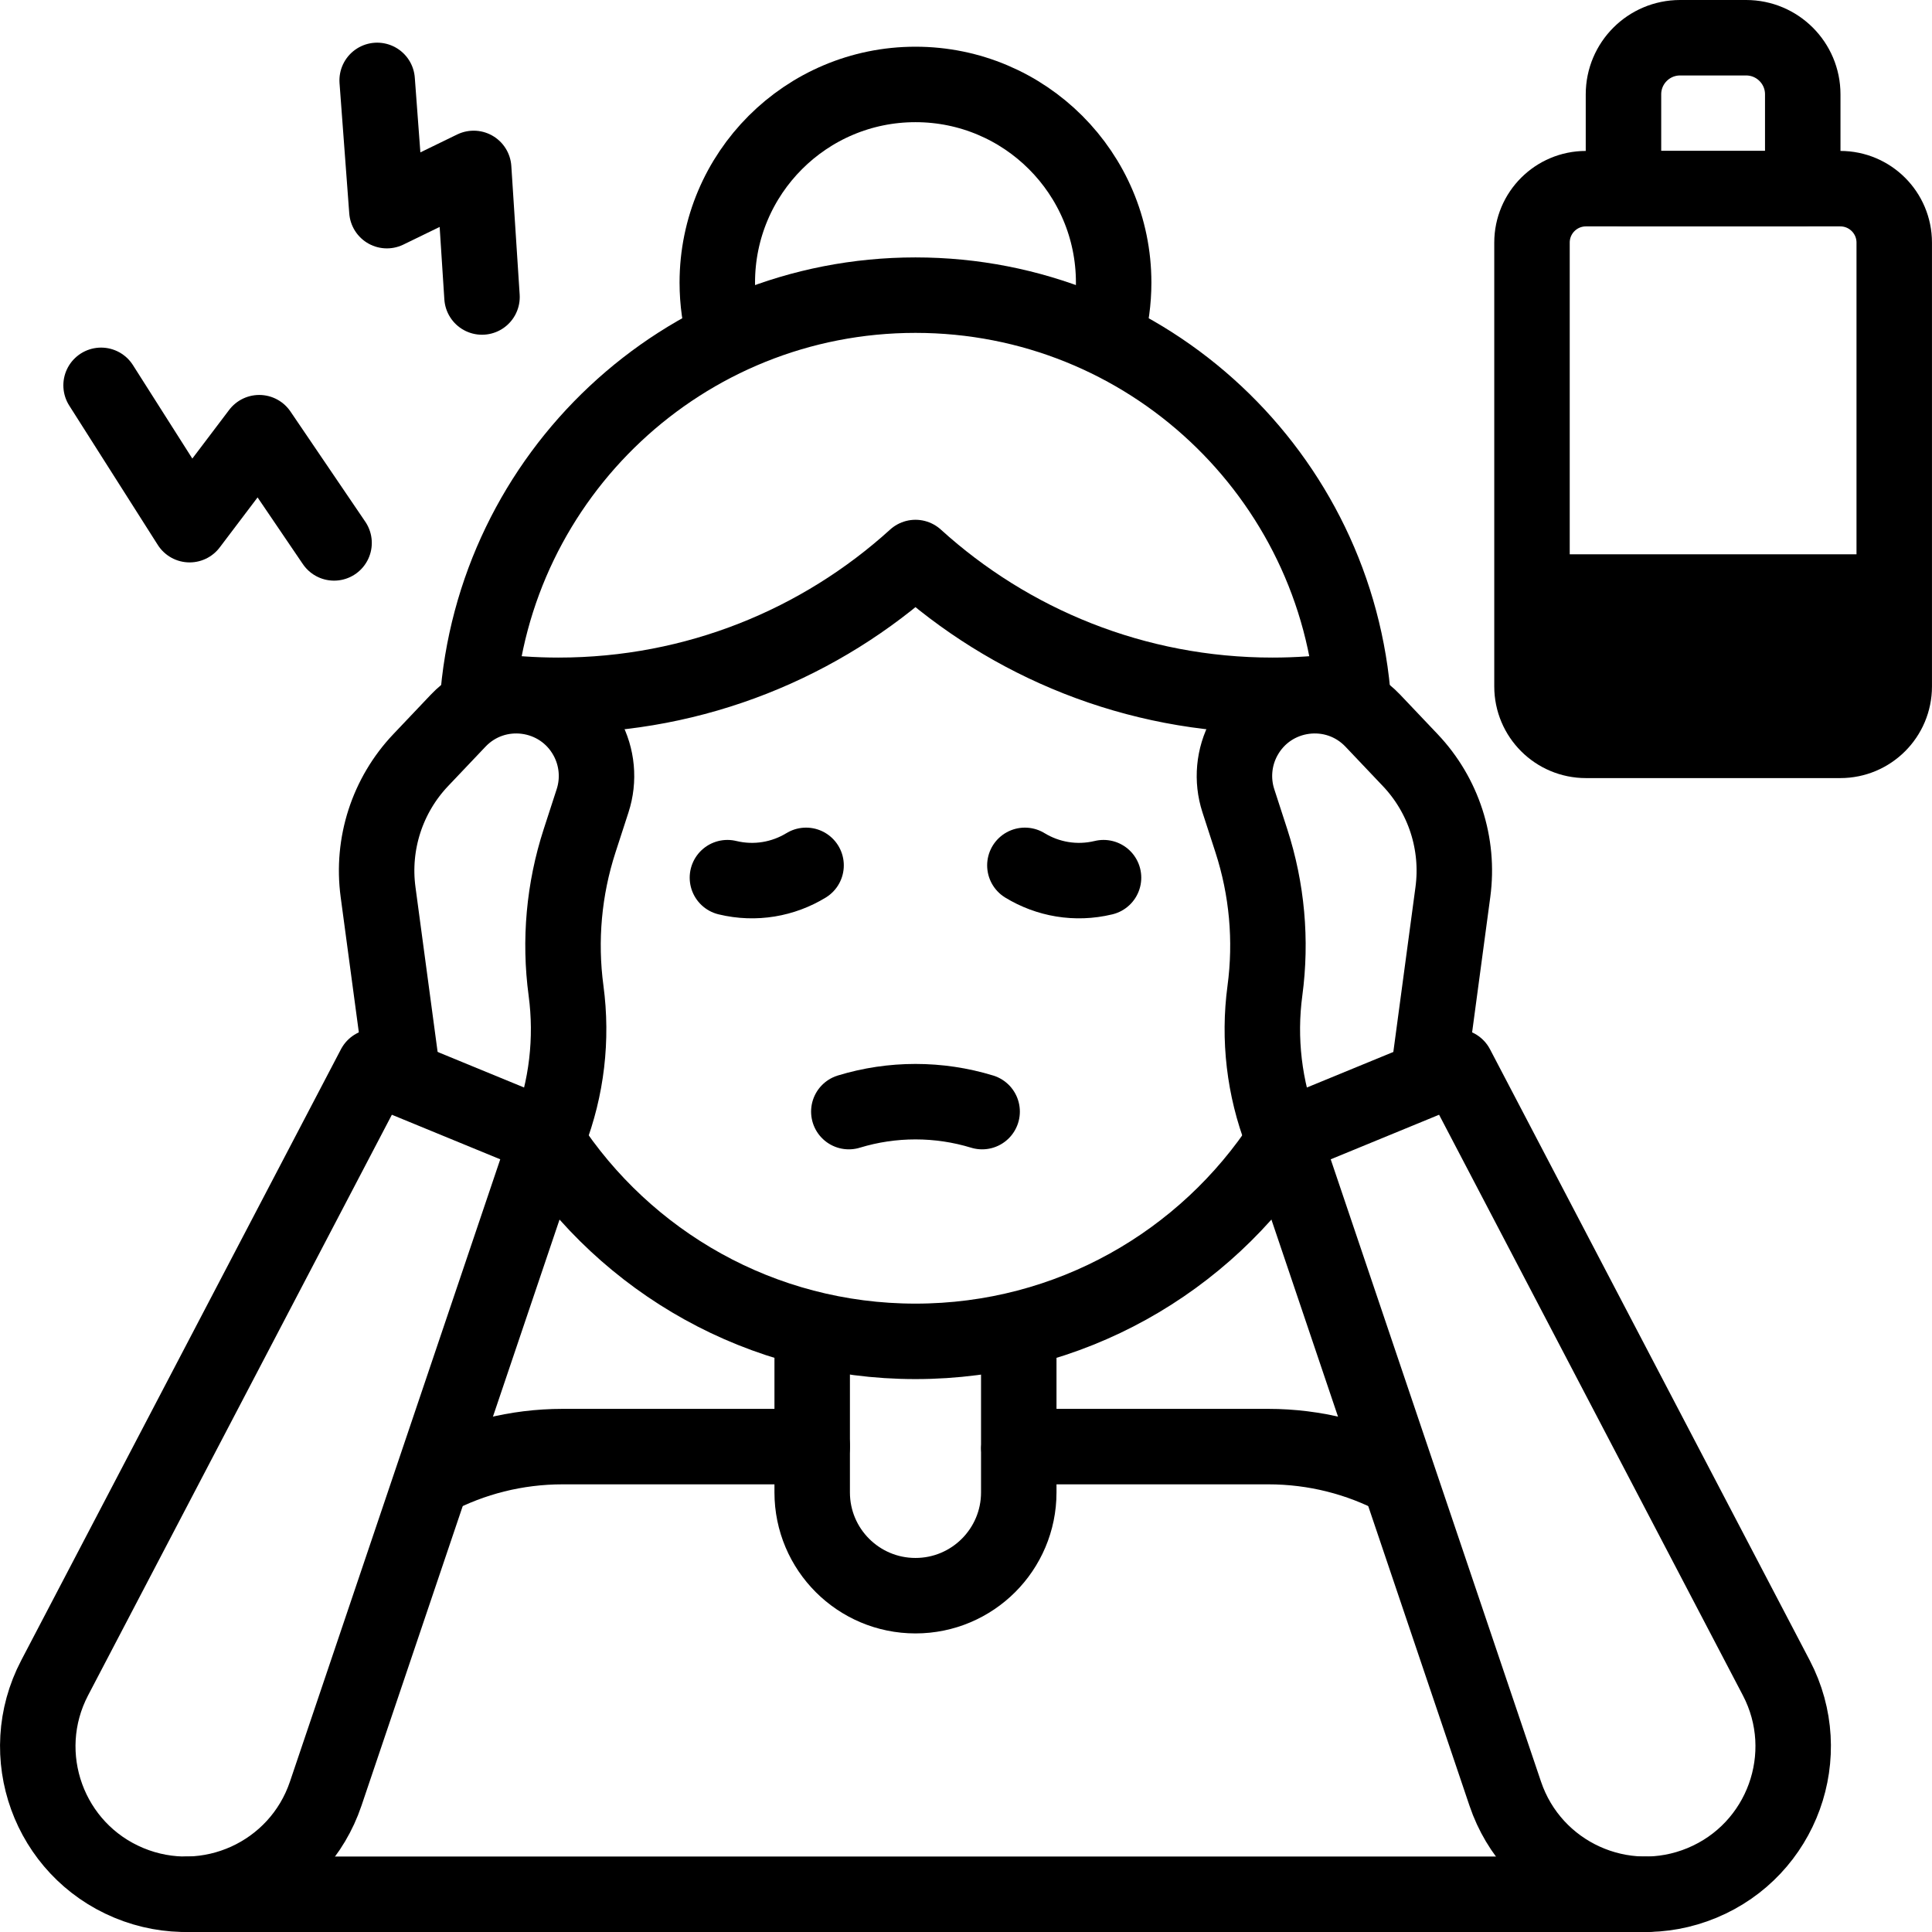
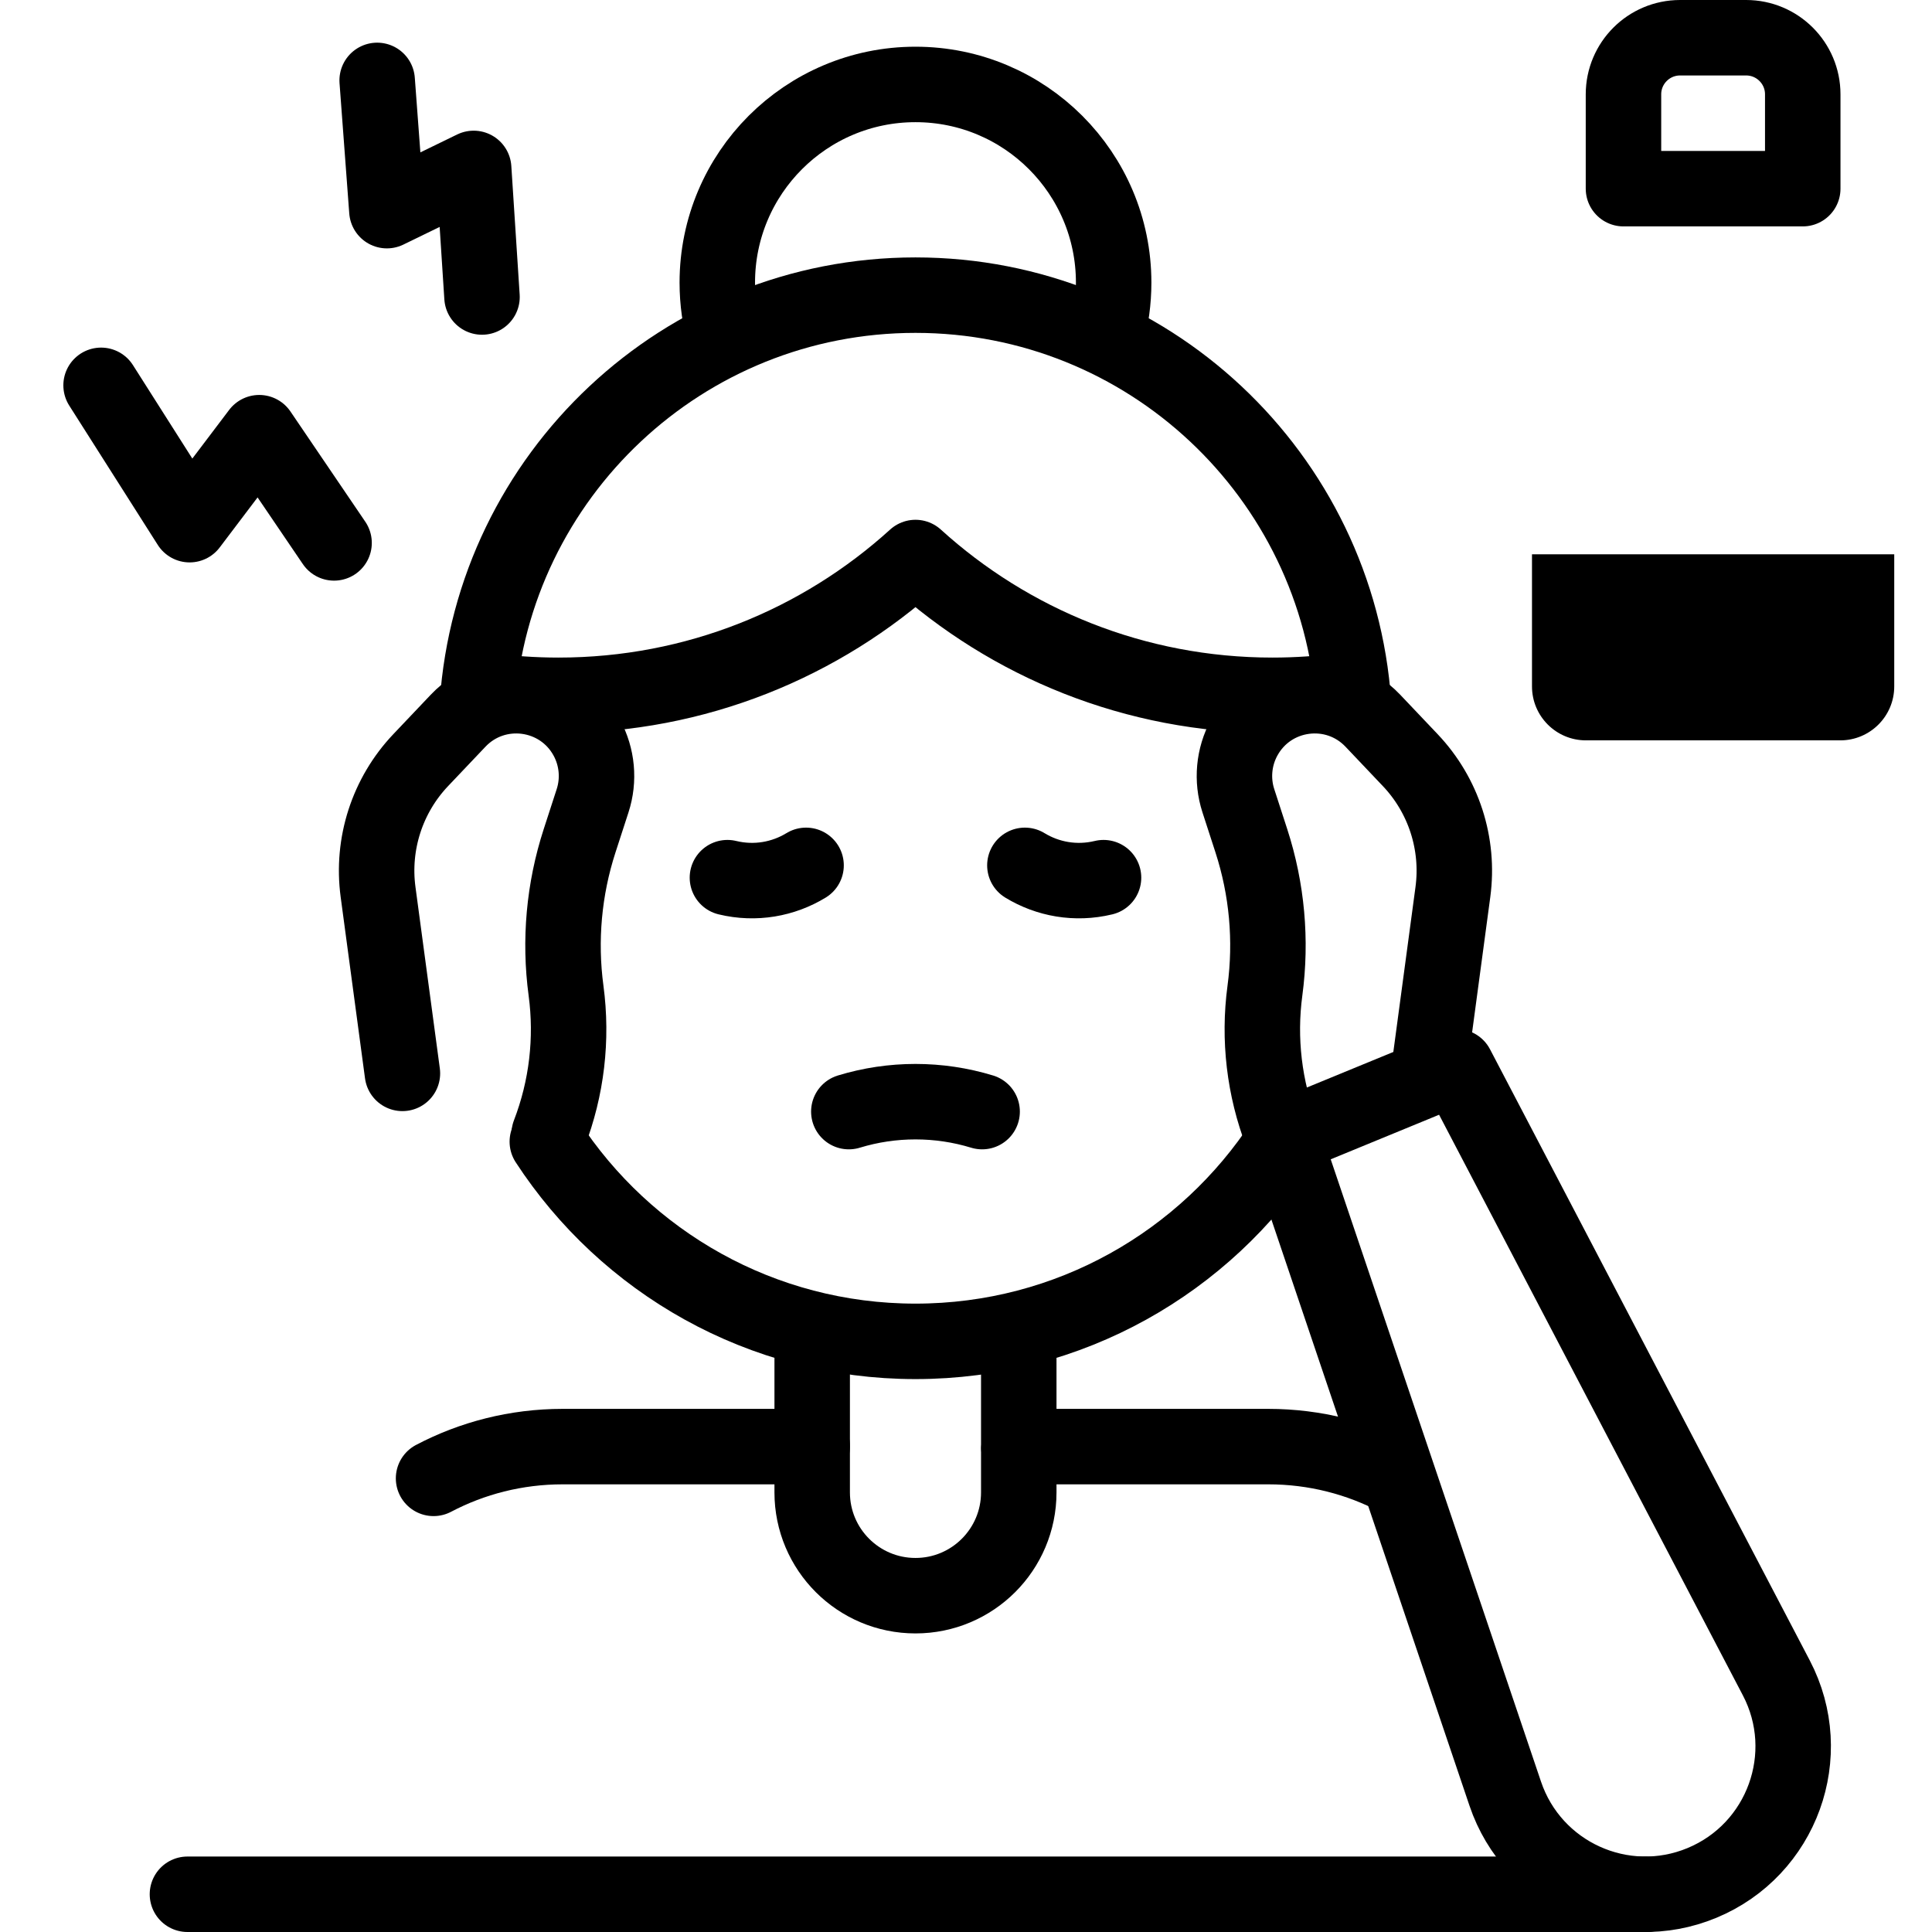
<svg xmlns="http://www.w3.org/2000/svg" version="1.1" id="Capa_1" x="0px" y="0px" viewBox="0 0 512.008 512.008" style="enable-background:new 0 0 512.008 512.008;" xml:space="preserve">
  <g>
    <path d="M406,146.899v35.013c0,7.894,6.399,14.294,14.294,14.294h67.413c7.894,0,14.294-6.399,14.294-14.294v-35.013H406z" />
    <g>
      <path style="fill:none;stroke:#000000;stroke-width:20;stroke-linecap:round;stroke-linejoin:round;stroke-miterlimit:10;" d="&#10;&#09;&#09;&#09;M215.242,383.156v12.35c0,15.118,12.255,27.373,27.373,27.373s27.373-12.255,27.373-27.373v-11.224" />
    </g>
    <g>
      <path style="fill:none;stroke:#000000;stroke-width:20;stroke-linecap:round;stroke-linejoin:round;stroke-miterlimit:10;" d="&#10;&#09;&#09;&#09;M128.734,182.956c6.302,0.863,12.737,1.312,19.276,1.312c36.419,0,69.608-13.828,94.605-36.518&#10;&#09;&#09;&#09;c24.998,22.69,58.186,36.518,94.605,36.518c6.525,0,12.946-0.446,19.235-1.306" />
    </g>
    <path style="fill:none;stroke:#000000;stroke-width:20;stroke-linecap:round;stroke-linejoin:round;stroke-miterlimit:10;" d="&#10;&#09;&#09;M114.899,391.788c10.225-5.375,21.868-8.417,34.222-8.417h66.121v-27.574" />
    <line style="fill:none;stroke:#000000;stroke-width:20;stroke-linecap:round;stroke-linejoin:round;stroke-miterlimit:10;" x1="436.397" y1="502.008" x2="49.675" y2="502.008" />
    <path style="fill:none;stroke:#000000;stroke-width:20;stroke-linecap:round;stroke-linejoin:round;stroke-miterlimit:10;" d="&#10;&#09;&#09;M269.988,355.797v27.574h66.121c12.406,0,24.095,3.067,34.35,8.485" />
    <path style="fill:none;stroke:#000000;stroke-width:20;stroke-linecap:round;stroke-linejoin:round;stroke-miterlimit:10;" d="&#10;&#09;&#09;M293.223,88.993c1.247-4.486,1.913-9.213,1.913-14.095c0-29.006-23.514-52.521-52.521-52.521s-52.521,23.514-52.521,52.521&#10;&#09;&#09;c0,4.986,0.695,9.81,1.993,14.381" />
    <path id="XMLID_29_" style="fill:none;stroke:#000000;stroke-width:20;stroke-linecap:round;stroke-linejoin:round;stroke-miterlimit:10;" d="&#10;&#09;&#09;M340.183,302.558c-20.761,31.86-56.705,52.921-97.568,52.921h0c-40.863,0-76.807-21.062-97.568-52.922" />
    <path id="XMLID_53_" style="fill:none;stroke:#000000;stroke-width:20;stroke-linecap:round;stroke-linejoin:round;stroke-miterlimit:10;" d="&#10;&#09;&#09;M126.521,186.499c4.154-60.496,54.543-108.281,116.094-108.281h0c61.534,0,111.914,47.76,116.09,108.234" />
-     <path style="fill:none;stroke:#000000;stroke-width:20;stroke-linecap:round;stroke-linejoin:round;stroke-miterlimit:10;" d="&#10;&#09;&#09;M34.194,499.008L34.194,499.008c20.943,8.683,44.861-2.17,52.119-23.648l58.735-173.809l-45.831-18.845l-84.732,161.95&#10;&#09;&#09;C3.817,465.046,12.936,490.195,34.194,499.008z" />
    <path style="fill:none;stroke:#000000;stroke-width:20;stroke-linecap:round;stroke-linejoin:round;stroke-miterlimit:10;" d="&#10;&#09;&#09;M106.647,284.461l-6.455-48.072c-1.714-12.761,2.444-25.613,11.308-34.952l9.901-10.433c9.943-10.477,27.215-8.203,34.108,4.491&#10;&#09;&#09;l0,0c2.782,5.124,3.338,11.166,1.538,16.711l-3.448,10.622c-4.155,12.8-5.382,26.369-3.591,39.707v0&#10;&#09;&#09;c1.721,12.815,0.188,25.856-4.458,37.923h0" />
    <path style="fill:none;stroke:#000000;stroke-width:20;stroke-linecap:round;stroke-linejoin:round;stroke-miterlimit:10;" d="&#10;&#09;&#09;M451.036,499.008L451.036,499.008c-20.943,8.683-44.861-2.17-52.119-23.648l-58.735-173.809l45.831-18.845l84.732,161.95&#10;&#09;&#09;C481.413,465.046,472.293,490.195,451.036,499.008z" />
    <path style="fill:none;stroke:#000000;stroke-width:20;stroke-linecap:round;stroke-linejoin:round;stroke-miterlimit:10;" d="&#10;&#09;&#09;M378.582,284.461l6.455-48.072c1.714-12.761-2.444-25.613-11.308-34.952l-9.901-10.433c-9.943-10.477-27.215-8.203-34.108,4.491&#10;&#09;&#09;l0,0c-2.782,5.124-3.338,11.166-1.538,16.711l3.448,10.622c4.155,12.8,5.382,26.369,3.591,39.707v0&#10;&#09;&#09;c-1.721,12.815-0.188,25.856,4.458,37.923l0,0" />
    <g>
      <path style="fill:none;stroke:#000000;stroke-width:20;stroke-linecap:round;stroke-linejoin:round;stroke-miterlimit:10;" d="&#10;&#09;&#09;&#09;M213.621,229.332c-6.022,3.674-13.445,5.052-20.843,3.261" />
    </g>
    <g>
      <path style="fill:none;stroke:#000000;stroke-width:20;stroke-linecap:round;stroke-linejoin:round;stroke-miterlimit:10;" d="&#10;&#09;&#09;&#09;M271.609,229.332c6.022,3.674,13.445,5.052,20.843,3.261" />
    </g>
    <path style="fill:none;stroke:#000000;stroke-width:20;stroke-linecap:round;stroke-linejoin:round;stroke-miterlimit:10;" d="&#10;&#09;&#09;M260.278,294.591c-11.496-3.51-23.829-3.51-35.326,0" />
    <polyline style="fill:none;stroke:#000000;stroke-width:20;stroke-linecap:round;stroke-linejoin:round;stroke-miterlimit:10;" points="&#10;&#09;&#09;26.789,102.119 50.253,139.045 68.701,114.668 88.533,143.878 &#09;" />
    <polyline style="fill:none;stroke:#000000;stroke-width:20;stroke-linecap:round;stroke-linejoin:round;stroke-miterlimit:10;" points="&#10;&#09;&#09;99.954,21.307 102.53,55.824 125.528,44.632 127.739,78.71 &#09;" />
-     <path style="fill:none;stroke:#000000;stroke-width:20;stroke-linecap:round;stroke-linejoin:round;stroke-miterlimit:10;" d="&#10;&#09;&#09;M487.707,50h-67.413C412.4,50,406,56.399,406,64.294v117.618c0,7.894,6.399,14.294,14.294,14.294h67.413&#10;&#09;&#09;c7.894,0,14.294-6.399,14.294-14.294V64.294C502,56.399,495.601,50,487.707,50z" />
    <path style="fill:none;stroke:#000000;stroke-width:20;stroke-linecap:round;stroke-linejoin:round;stroke-miterlimit:10;" d="&#10;&#09;&#09;M477.756,50h-47.512V25.003c0-8.286,6.717-15.003,15.003-15.003h17.505c8.286,0,15.003,6.717,15.003,15.003V50z" />
  </g>
  <g> </g>
  <g> </g>
  <g> </g>
  <g> </g>
  <g> </g>
  <g> </g>
  <g> </g>
  <g> </g>
  <g> </g>
  <g> </g>
  <g> </g>
  <g> </g>
  <g> </g>
  <g> </g>
  <g> </g>
</svg>